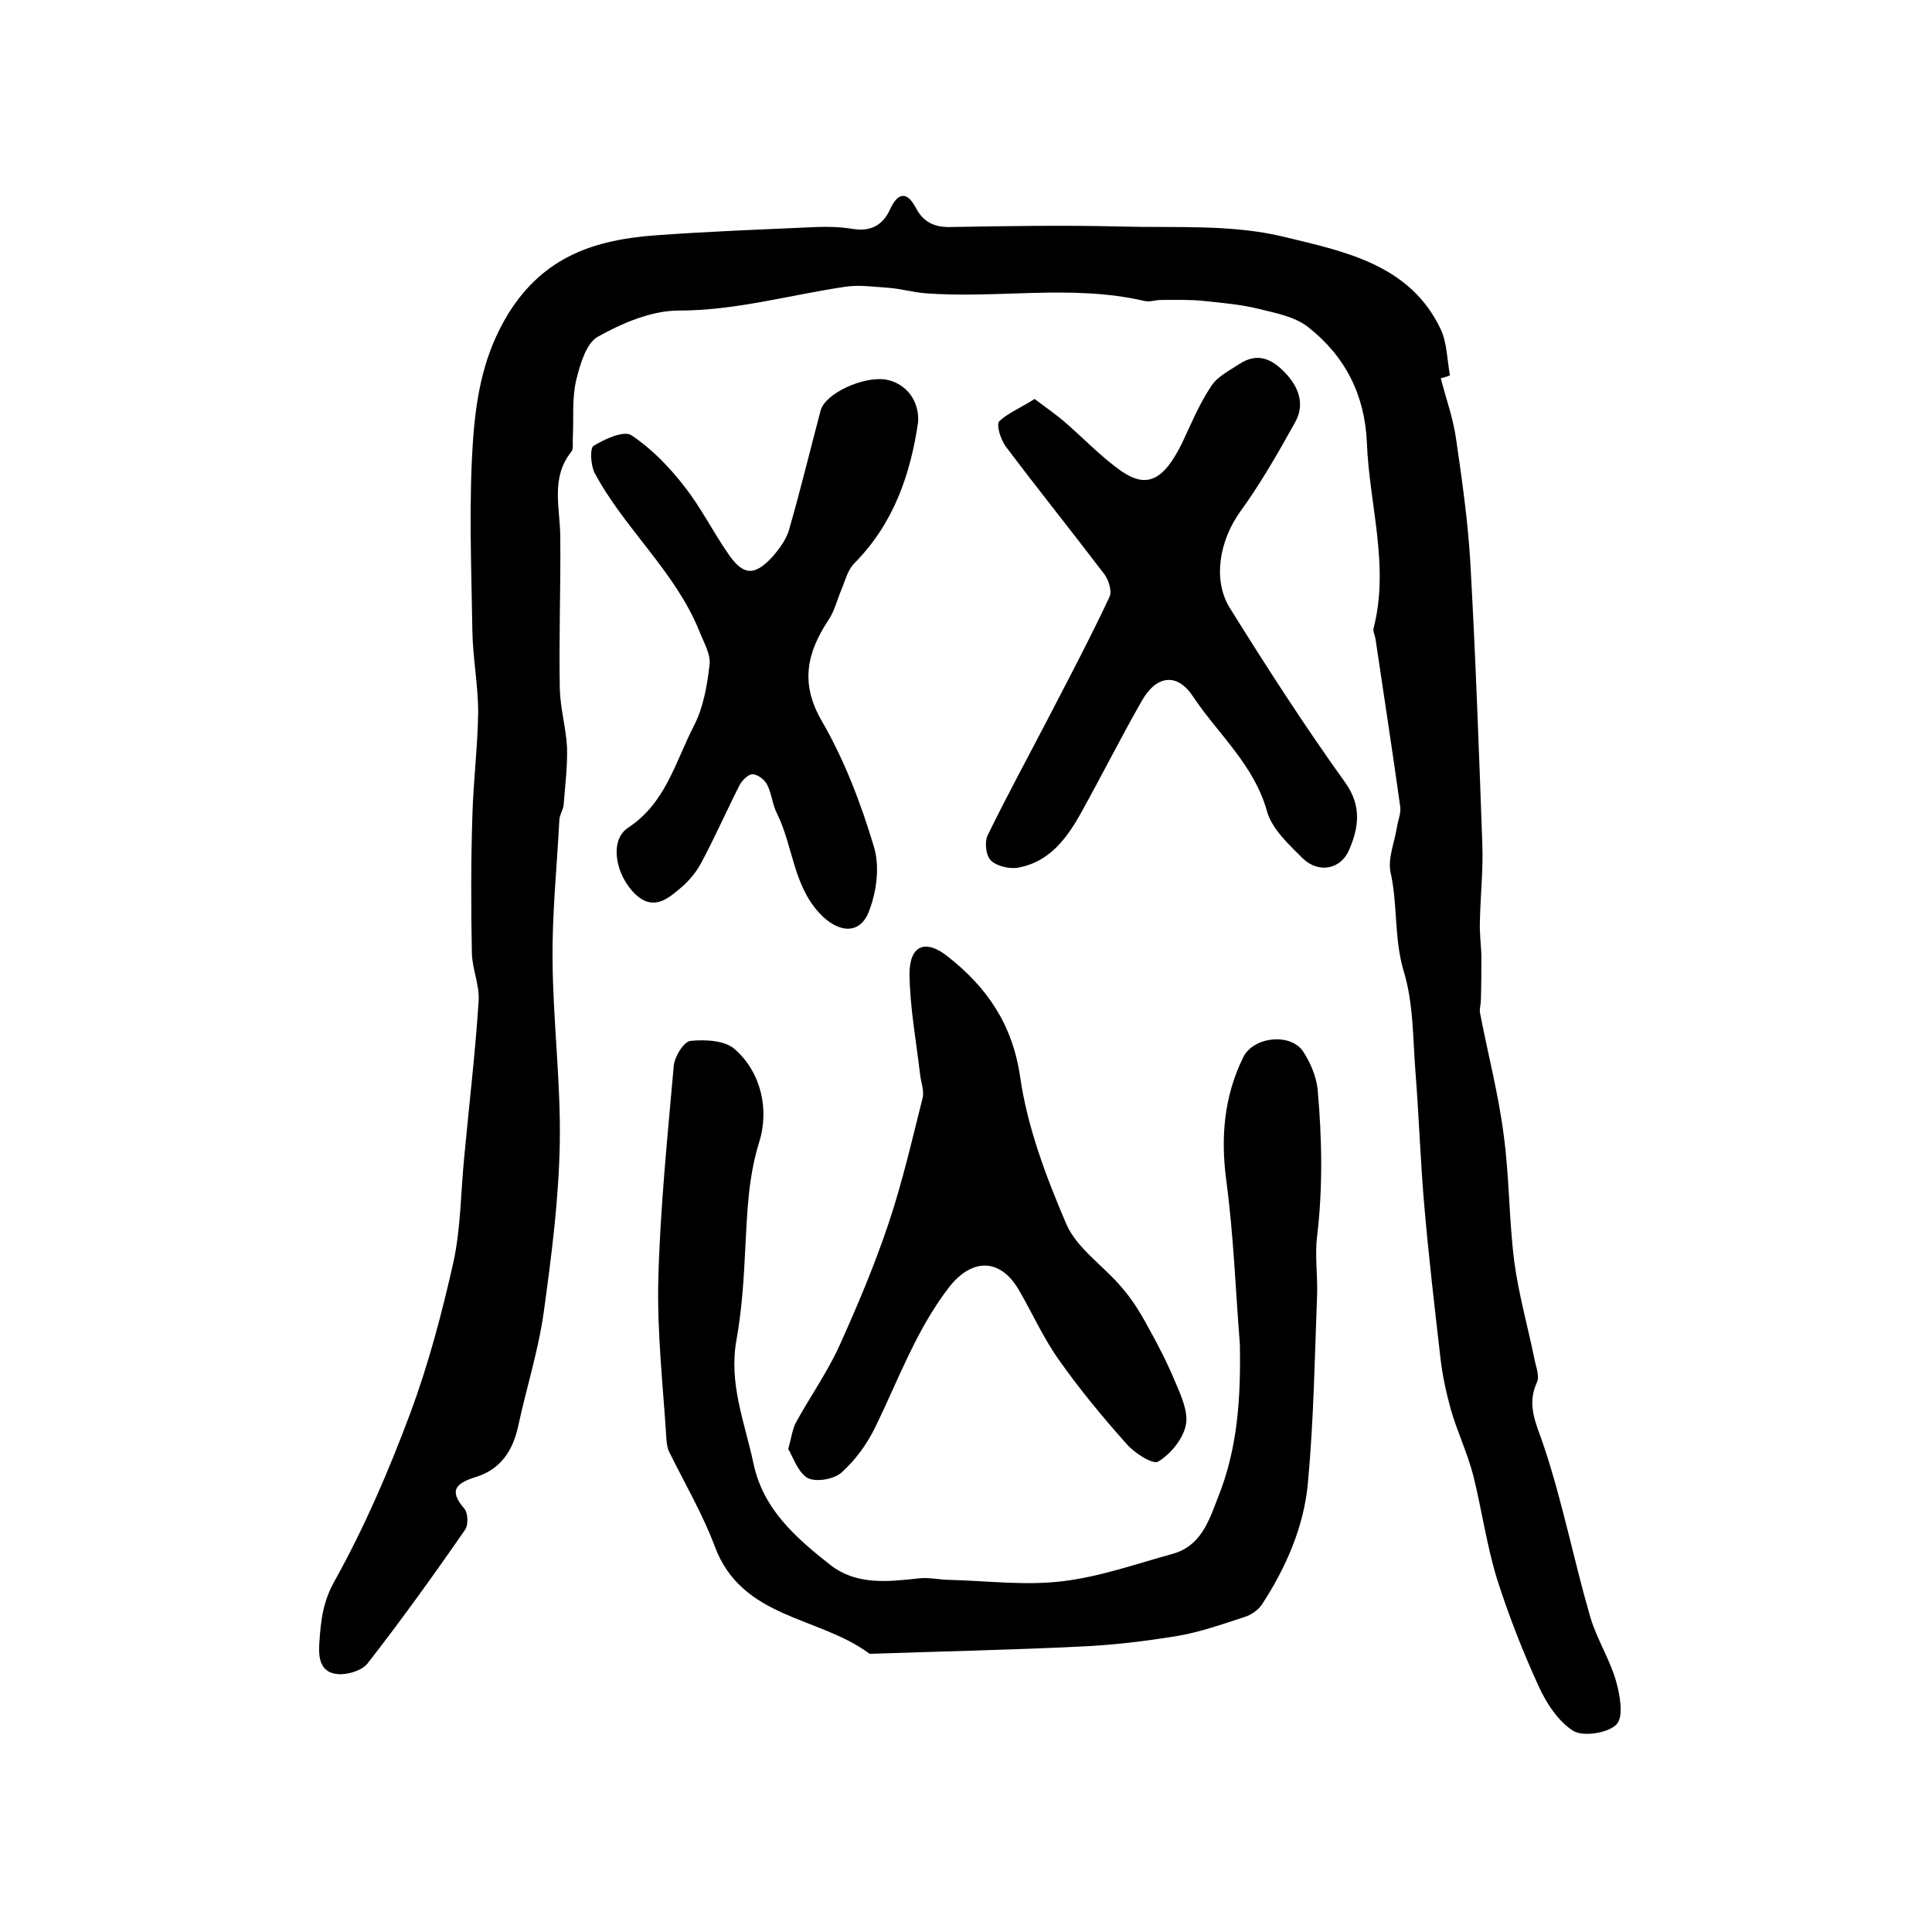
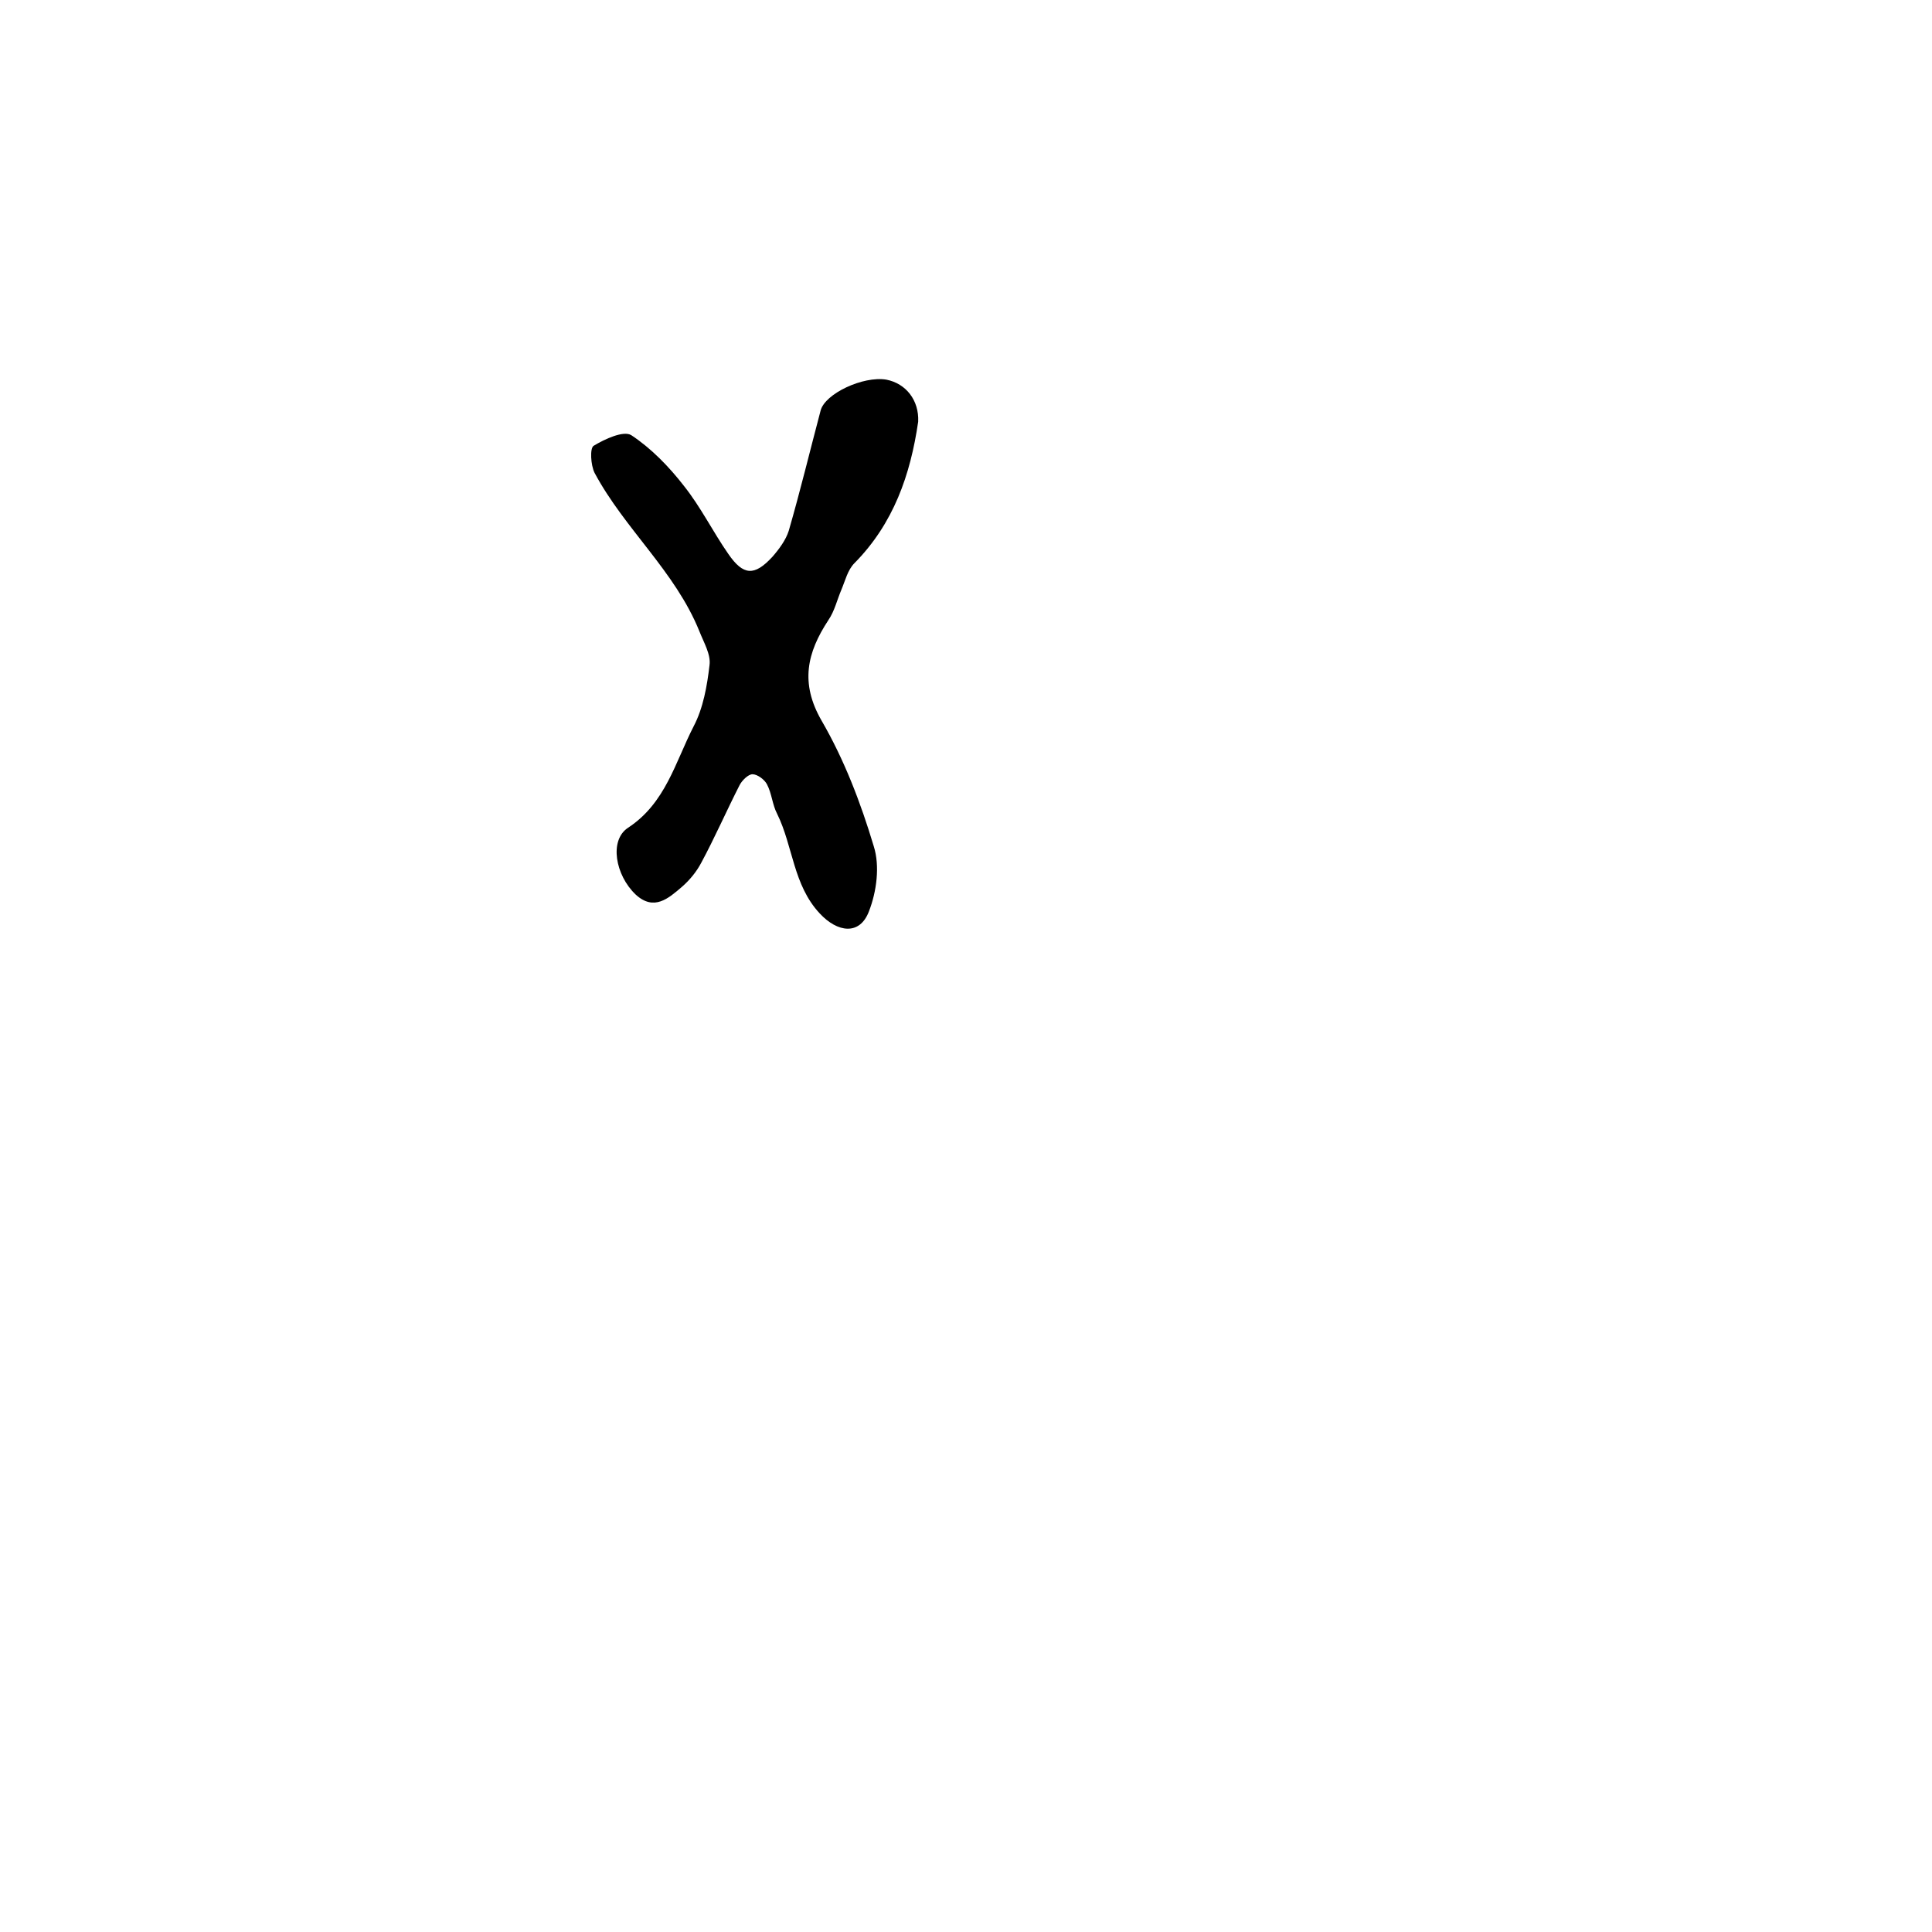
<svg xmlns="http://www.w3.org/2000/svg" version="1.1" id="图层_1" x="0px" y="0px" viewBox="0 0 400 400" style="enable-background:new 0 0 400 400;" xml:space="preserve">
  <style type="text/css">
	.st0{fill:#FFFFFF;}
</style>
  <g>
-     <path d="M298.3,78.3c1.1,4.3,2.6,8.4,3.2,12.8c1.2,8.3,2.4,16.7,2.9,25.1c1.1,19.5,1.8,39.1,2.5,58.6c0.2,5.3-0.4,10.6-0.5,15.9   c-0.1,2.3,0.2,4.6,0.3,6.9c0,3.2,0,6.3-0.1,9.5c0,0.8-0.3,1.7-0.2,2.5c1.6,8.4,3.8,16.7,4.9,25.2c1.2,8.7,1.1,17.6,2.2,26.3   c0.9,6.8,2.8,13.5,4.2,20.3c0.3,1.6,1.1,3.5,0.5,4.8c-2.2,4.8-0.1,8.6,1.4,13.1c3.9,11.6,6.2,23.6,9.6,35.3   c1.3,4.6,4.1,8.9,5.4,13.5c0.8,2.9,1.6,7.3,0.1,8.9c-1.7,1.8-6.8,2.6-8.9,1.4c-3.1-1.9-5.6-5.7-7.2-9.2c-3.3-7.2-6.2-14.6-8.6-22.1   c-2.2-7.1-3.2-14.5-5-21.7c-1.2-4.6-3.3-9-4.6-13.5c-1-3.6-1.8-7.3-2.2-11c-1.2-10.4-2.4-20.7-3.3-31.1c-0.8-9.1-1.1-18.2-1.8-27.3   c-0.6-7.2-0.4-14.7-2.5-21.5c-2-6.8-1.2-13.7-2.7-20.4c-0.6-2.8,0.8-6.2,1.3-9.2c0.2-1.5,0.9-3,0.7-4.4   c-1.6-11.5-3.4-23.1-5.1-34.6c-0.1-0.8-0.6-1.7-0.4-2.4c3.3-12.9-0.9-25.5-1.4-38.3c-0.4-9.9-4.5-18-12.2-24   c-2.8-2.2-6.8-2.9-10.4-3.8c-3.7-0.9-7.5-1.2-11.2-1.6c-2.9-0.3-5.9-0.2-8.8-0.2c-1.2,0-2.4,0.5-3.5,0.2   c-15.1-3.5-30.4-0.4-45.5-1.6c-2.4-0.2-4.8-0.9-7.3-1.1c-3.1-0.2-6.3-0.7-9.3-0.2c-11.4,1.7-22.5,4.9-34.3,4.9   c-5.6,0-11.7,2.6-16.7,5.4c-2.4,1.3-3.7,5.7-4.5,9c-0.9,3.8-0.5,7.9-0.7,11.9c-0.1,1,0.2,2.3-0.3,2.9c-4.4,5.5-2.3,11.7-2.3,17.8   c0.1,10.4-0.3,20.8-0.1,31.3c0.1,4.1,1.3,8.1,1.5,12.2c0.1,3.9-0.4,7.9-0.7,11.8c-0.1,1.1-0.9,2.2-0.9,3.3   c-0.5,9.6-1.5,19.3-1.4,28.9c0.1,12.6,1.7,25.2,1.5,37.7c-0.2,11.7-1.7,23.4-3.3,35c-1.1,8-3.6,15.8-5.3,23.7   c-1.1,5.1-3.6,9-8.8,10.6c-3.8,1.2-5.8,2.6-2.4,6.5c0.8,0.9,0.9,3.4,0.2,4.4c-6.5,9.4-13.2,18.7-20.2,27.7   c-1.2,1.5-4.2,2.4-6.2,2.2c-3.4-0.3-4-3-3.8-6.2c0.3-4.7,0.7-8.8,3.3-13.3c6.1-11,11.1-22.6,15.5-34.4c3.8-10.2,6.6-20.8,9-31.5   c1.5-7,1.5-14.3,2.2-21.5c1-10.8,2.3-21.6,3-32.5c0.2-3.2-1.3-6.5-1.4-9.8c-0.2-9.5-0.2-19,0.1-28.5c0.2-7.1,1.1-14.3,1.2-21.4   c0-5.6-1.1-11.2-1.2-16.8c-0.2-13.5-0.8-27,0.2-40.5c0.7-8.6,2.2-17,7.2-25.2c7.5-12.1,18.2-15.4,30.8-16.3c11-0.8,22-1.2,33.1-1.7   c2.5-0.1,5,0,7.5,0.4c3.7,0.6,6.2-0.8,7.7-4.1c1.6-3.5,3.5-3.7,5.3-0.3c1.6,3.1,4,4.1,7.3,4c11.7-0.2,23.4-0.4,35.1-0.1   c11.3,0.3,22.9-0.5,33.7,2.1c12.3,3,26.2,5.6,32.6,19.2c1.3,2.8,1.3,6.3,1.9,9.5C299.3,78.1,298.8,78.2,298.3,78.3z" />
-     <path d="M256.7,278.3c-0.9-11.3-1.3-22.6-2.8-33.8c-1.2-9-0.5-17.5,3.5-25.6c2.1-4.3,9.8-5.1,12.4-1.2c1.5,2.3,2.7,5.1,3,7.8   c0.9,10.1,1.1,20.3-0.1,30.4c-0.5,3.9,0.1,7.9,0,11.9c-0.5,13.1-0.7,26.1-1.9,39.1c-0.8,9.1-4.5,17.6-9.6,25.4   c-0.8,1.1-2.2,2.1-3.6,2.5c-4.6,1.5-9.1,3.1-13.8,3.9c-6.7,1.1-13.4,1.9-20.1,2.2c-14.4,0.7-28.9,1-43.3,1.5c-0.2,0-0.4,0-0.5-0.1   c-10.4-7.7-26.3-7.1-31.9-22.1c-2.5-6.7-6.2-13-9.4-19.5c-0.4-0.7-0.5-1.6-0.6-2.4c-0.7-11.2-2-22.5-1.7-33.6   c0.4-14.7,1.9-29.4,3.2-44.1c0.2-1.9,2.1-5,3.5-5.1c3-0.3,7.1-0.1,9.1,1.7c5.7,5,7.1,12.8,5.1,19.2c-2.3,7.4-2.5,14.6-2.9,22.1   c-0.3,6.3-0.7,12.6-1.8,18.8c-1.7,9.1,1.7,17.2,3.5,25.7c2,9.5,8.8,15.4,15.9,21c5.4,4.2,11.8,3.5,18.2,2.8   c2.2-0.3,4.4,0.3,6.6,0.3c7.7,0.2,15.5,1.2,23.1,0.3c7.8-0.9,15.4-3.6,23-5.7c5.7-1.6,7.4-6.5,9.3-11.5   C256.3,299.9,256.9,289.2,256.7,278.3z" />
-     <path d="M214.2,82.6c2.5,1.9,4.6,3.3,6.5,5c3.8,3.3,7.3,7,11.4,9.9c5.2,3.6,8.7,2.2,12.6-5.7c1.9-4,3.6-8.2,6.1-11.9   c1.3-2,3.8-3.2,5.9-4.6c3.6-2.3,6.5-1.1,9.3,1.8c3,3.1,4.2,6.7,2.1,10.4c-3.5,6.3-7.1,12.6-11.3,18.4c-4.2,5.8-5.9,14.1-2.1,20.1   c7.6,12.2,15.4,24.3,23.8,36c3.5,4.9,2.8,9.4,0.8,14c-1.7,4-6.3,4.9-9.6,1.7c-2.9-2.9-6.4-6.1-7.4-9.8   c-2.7-9.6-10.1-15.9-15.3-23.7c-3.3-5-7.6-4.4-10.6,0.9c-4.4,7.7-8.4,15.7-12.7,23.4c-2.9,5.2-6.5,9.9-12.7,11.1   c-1.8,0.4-4.5-0.2-5.8-1.4c-1.1-1-1.4-3.9-0.7-5.3c4.2-8.6,8.8-17,13.2-25.5c4.1-7.9,8.2-15.7,12-23.8c0.6-1.2-0.2-3.7-1.2-4.9   c-6.7-8.8-13.6-17.4-20.3-26.3c-1-1.4-2-4.4-1.3-5.2C208.7,85.5,211.4,84.4,214.2,82.6z" />
    <path d="M190.1,87.3c-1.6,11-5.1,21.1-13.2,29.3c-1.4,1.4-1.9,3.6-2.7,5.5c-0.9,2.1-1.4,4.4-2.7,6.3c-4.4,6.7-5.9,13-1.4,20.8   c4.7,8.1,8.1,17,10.8,26c1.3,4.1,0.6,9.4-1,13.5c-1.9,5-6.5,4.4-10.2,0.4c-5.5-5.9-5.5-13.9-8.8-20.6c-1-1.9-1.1-4.2-2.1-6.1   c-0.5-1-2-2.1-3-2.1c-0.9,0-2.2,1.3-2.7,2.3c-2.7,5.3-5.1,10.8-7.9,16c-1,1.9-2.4,3.6-4,5c-2.8,2.4-5.8,5.1-9.6,1.6   c-4.2-4-5.5-11.2-1.6-13.8c7.8-5.1,9.8-13.6,13.6-21c2-3.8,2.8-8.4,3.3-12.7c0.3-2.2-1.2-4.7-2.1-7c-5-12.4-15.5-21.2-21.7-32.8   c-0.8-1.6-1-5.1-0.2-5.6c2.3-1.4,6.2-3.2,7.8-2.2c4.1,2.7,7.8,6.5,10.9,10.5c3.5,4.4,6,9.5,9.2,14.1c3.1,4.5,5.4,4.6,9.1,0.6   c1.4-1.6,2.8-3.5,3.4-5.4c2.4-8.3,4.4-16.6,6.6-24.9c0.9-3.5,8.8-7.2,13.6-6.4C187.6,79.4,190.3,82.9,190.1,87.3z" />
-     <path d="M163.2,300c0.7-2.6,0.9-4.2,1.6-5.5c2.9-5.3,6.5-10.4,9-15.9c3.7-8.2,7.2-16.5,10.1-25.1c2.9-8.6,4.9-17.4,7.1-26.1   c0.4-1.5-0.3-3.2-0.5-4.9c-0.8-6.9-2.1-13.8-2.2-20.8c0-6,3.3-7.4,8-3.6c8,6.3,13.3,13.9,14.9,24.8c1.5,10.5,5.4,20.8,9.6,30.6   c2.2,5,7.7,8.6,11.4,13c2.1,2.4,3.8,5.1,5.3,7.9c2.2,3.9,4.2,7.8,5.9,11.9c1.2,2.8,2.7,6.2,2.1,8.8c-0.6,2.9-3.2,6-5.7,7.5   c-1.1,0.7-5-1.8-6.6-3.7c-5-5.6-9.7-11.3-14-17.4c-3.2-4.5-5.5-9.7-8.3-14.5c-3.9-6.6-9.7-6.5-14.4-0.5c-6.8,8.8-10.5,19.2-15.3,29   c-1.7,3.5-4.1,6.8-7,9.4c-1.6,1.4-5.3,2-7,1.1C165.2,304.8,164.2,301.7,163.2,300z" />
  </g>
</svg>